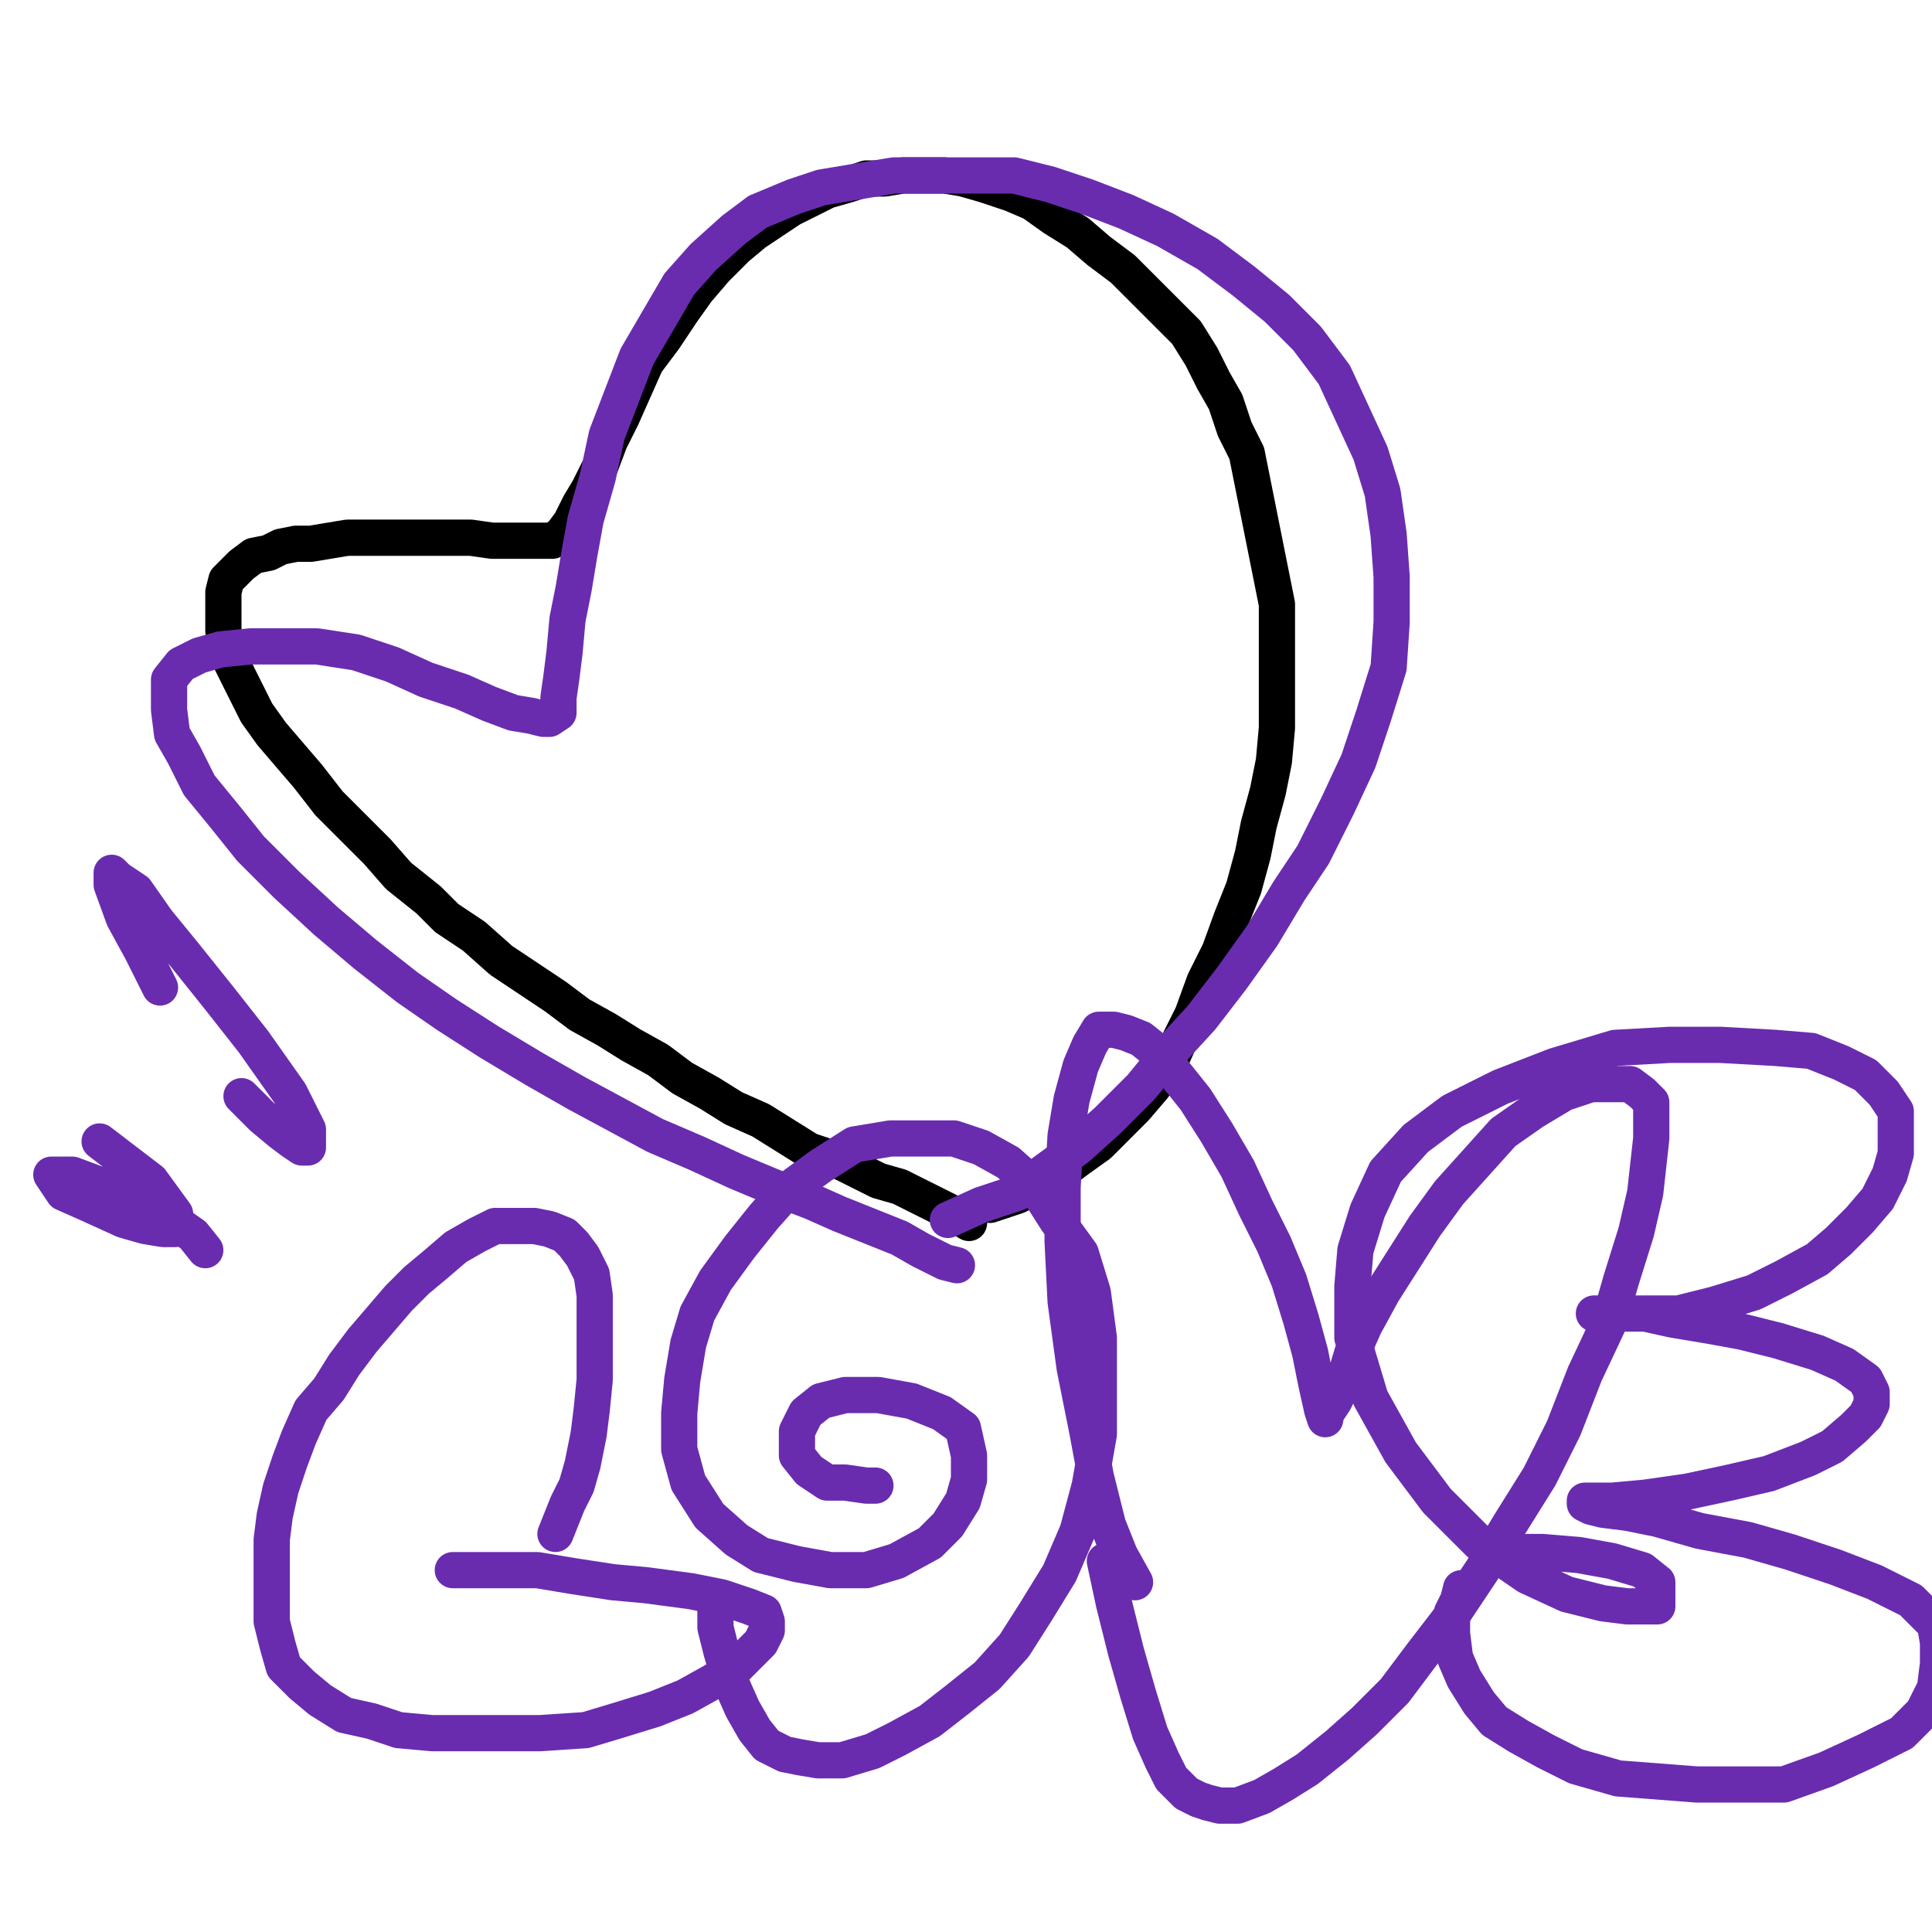
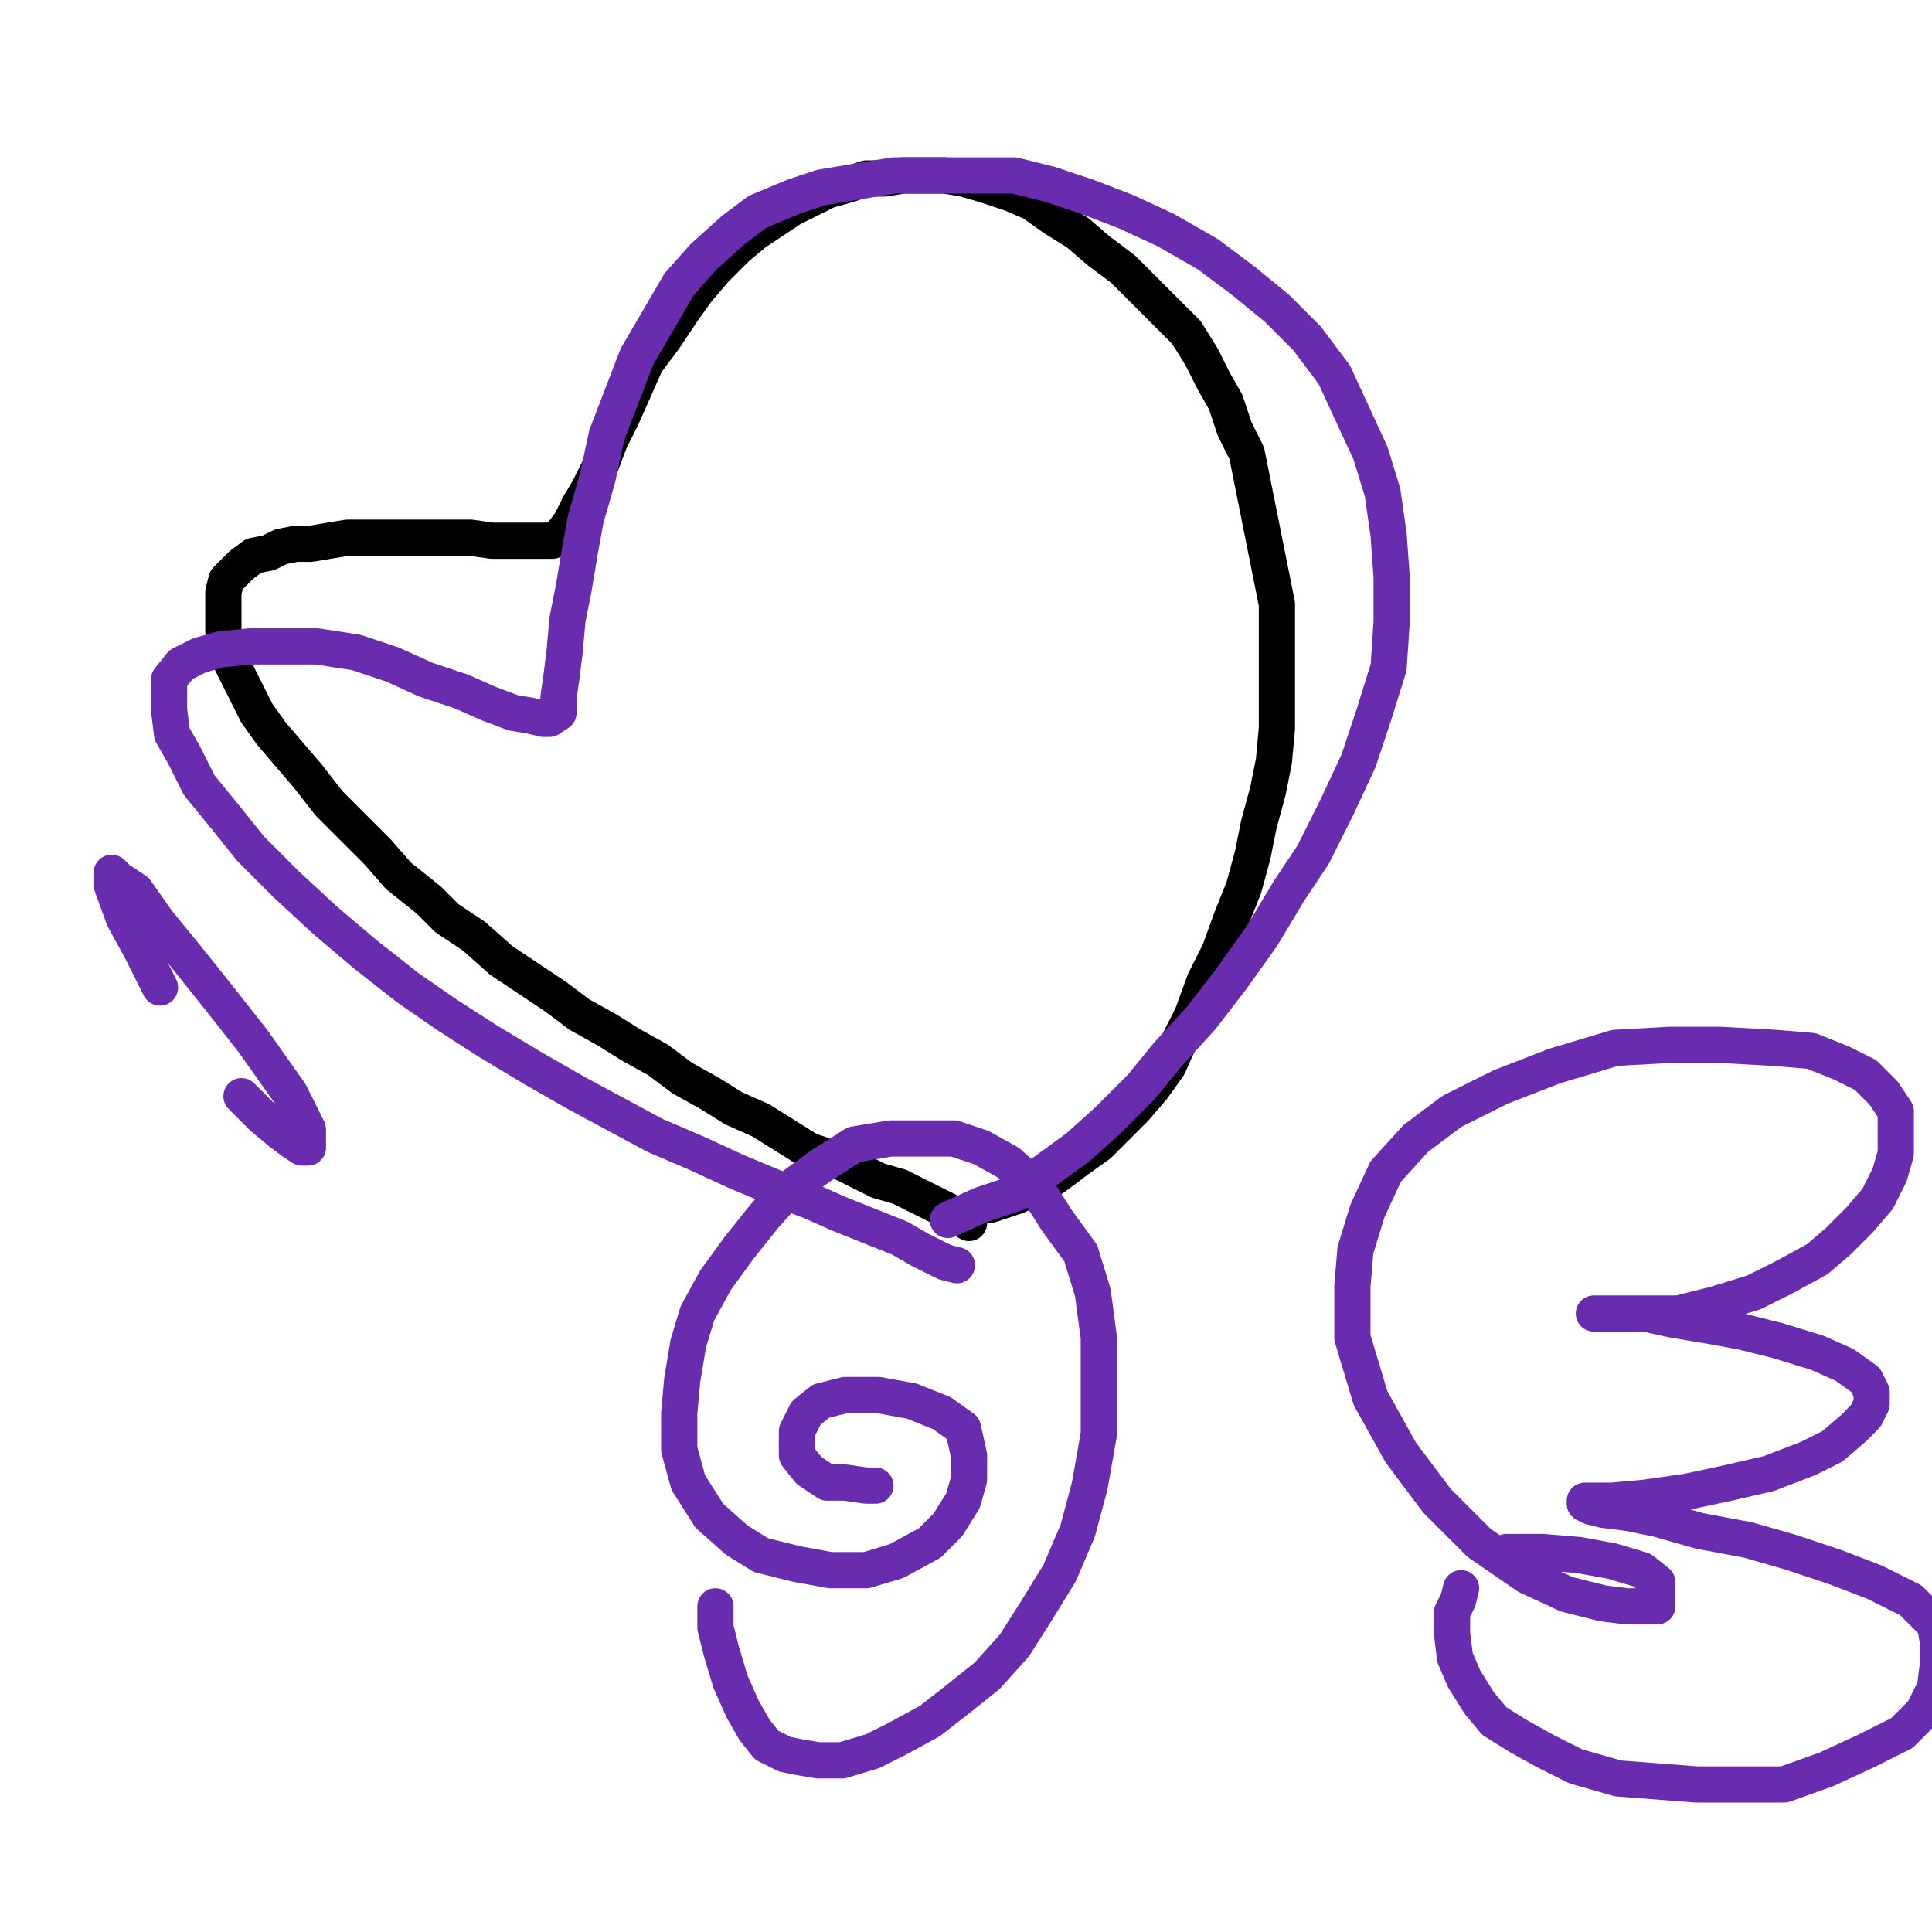
<svg xmlns="http://www.w3.org/2000/svg" width="640px" height="640px" version="1.1">
  <polyline points="321,405.125 316,402.125 310,399.125 304,396.125 298,393.125 291,391.125 283,387.125 277,384.125 268,381.125 260,376.125 252,371.125 243,367.125 235,362.125 226,357.125 218,351.125 209,346.125 201,341.125 192,336.125 184,330.125 175,324.125 166,318.125 157,310.125 148,304.125 142,298.125 132,290.125 125,282.125 118,275.125 109,266.125 102,257.125 96,250.125 90,243.125 85,236.125 82,230.125 79,224.125 76,218.125 75,213.125 74,209.125 74,204.125 74,200.125 74,196.125 75,192.125 77,190.125 80,187.125 84,184.125 89,183.125 93,181.125 98,180.125 103,180.125 109,179.125 115,178.125 121,178.125 128,178.125 134,178.125 141,178.125 149,178.125 156,178.125 163,179.125 169,179.125 176,179.125 179,179.125 183,179.125 186,177.125 189,173.125 192,167.125 195,162.125 199,154.125 202,146.125 206,138.125 210,129.125 214,120.125 220,112.125 226,103.125 231,96.125 237,89.125 244,82.125 250,77.125 256,73.125 262,69.125 268,66.125 274,63.125 281,61.125 287,59.125 293,59.125 299,58.125 306,58.125 313,58.125 319,59.125 326,61.125 335,64.125 342,67.125 349,72.125 357,77.125 364,83.125 372,89.125 379,96.125 386,103.125 393,110.125 398,118.125 402,126.125 406,133.125 409,142.125 413,150.125 415,160.125 417,170.125 419,180.125 421,190.125 423,200.125 423,209.125 423,220.125 423,230.125 423,241.125 422,252.125 420,262.125 417,273.125 415,283.125 412,294.125 408,304.125 404,315.125 399,325.125 395,336.125 391,344.125 387,353.125 382,360.125 376,367.125 370,373.125 364,379.125 357,384.125 349,390.125 337,396.125 328,399.125 " fill="none" stroke="#000000" stroke-width="12px" stroke-linecap="round" stroke-linejoin="round" />
  <polyline points="317,419.125 313,418.125 305,414.125 298,410.125 288,406.125 278,402.125 269,398.125 256,393.125 244,388.125 231,382.125 217,376.125 204,369.125 191,362.125 177,354.125 162,345.125 148,336.125 135,327.125 121,316.125 108,305.125 95,293.125 83,281.125 75,271.125 66,260.125 61,250.125 57,243.125 56,235.125 56,230.125 56,225.125 60,220.125 66,217.125 73,215.125 83,214.125 92,214.125 105,214.125 118,216.125 130,220.125 141,225.125 153,229.125 162,233.125 170,236.125 176,237.125 180,238.125 182,238.125 185,236.125 185,231.125 186,224.125 187,216.125 188,205.125 190,195.125 192,183.125 194,172.125 198,158.125 201,144.125 206,131.125 211,118.125 218,106.125 225,94.125 233,85.125 243,76.125 251,70.125 263,65.125 272,62.125 284,60.125 296,58.125 309,58.125 322,58.125 336,58.125 348,61.125 360,65.125 373,70.125 386,76.125 400,84.125 412,93.125 423,102.125 433,112.125 442,124.125 448,137.125 454,150.125 458,163.125 460,177.125 461,191.125 461,206.125 460,221.125 455,237.125 450,252.125 443,267.125 435,283.125 427,295.125 418,310.125 408,324.125 398,337.125 387,349.125 378,360.125 367,371.125 357,380.125 346,388.125 337,395.125 325,399.125 314,404.125 " fill="none" stroke="#692caf" stroke-width="12px" stroke-linecap="round" stroke-linejoin="round" />
-   <polyline points="184,508.125 186,503.125 188,498.125 191,492.125 193,485.125 195,475.125 196,467.125 197,457.125 197,447.125 197,438.125 197,429.125 196,422.125 193,416.125 190,412.125 187,409.125 182,407.125 177,406.125 171,406.125 164,406.125 158,409.125 151,413.125 144,419.125 138,424.125 132,430.125 126,437.125 120,444.125 114,452.125 109,460.125 103,467.125 99,476.125 96,484.125 93,493.125 91,502.125 90,510.125 90,520.125 90,528.125 90,537.125 92,545.125 94,552.125 100,558.125 106,563.125 114,568.125 123,570.125 132,573.125 143,574.125 155,574.125 167,574.125 179,574.125 194,573.125 204,570.125 217,566.125 227,562.125 236,557.125 244,552.125 249,547.125 252,544.125 254,540.125 254,537.125 253,534.125 248,532.125 239,529.125 229,527.125 214,525.125 203,524.125 190,522.125 178,520.125 169,520.125 162,520.125 156,520.125 152,520.125 150,520.125 152,520.125 " fill="none" stroke="#692caf" stroke-width="12px" stroke-linecap="round" stroke-linejoin="round" />
  <polyline points="237,532.125 237,539.125 239,547.125 242,557.125 246,566.125 250,573.125 254,578.125 260,581.125 265,582.125 271,583.125 279,583.125 289,580.125 297,576.125 308,570.125 317,563.125 327,555.125 336,545.125 343,534.125 351,521.125 357,507.125 361,492.125 364,475.125 364,458.125 364,443.125 362,428.125 358,415.125 350,404.125 343,393.125 334,385.125 325,380.125 316,377.125 306,377.125 295,377.125 283,379.125 272,386.125 261,394.125 253,403.125 245,413.125 237,424.125 231,435.125 228,445.125 226,457.125 225,468.125 225,480.125 228,491.125 235,502.125 244,510.125 252,515.125 264,518.125 275,520.125 287,520.125 297,517.125 308,511.125 314,505.125 319,497.125 321,490.125 321,482.125 319,473.125 312,468.125 302,464.125 291,462.125 280,462.125 272,464.125 267,468.125 264,474.125 264,482.125 268,487.125 274,491.125 280,491.125 287,492.125 290,492.125 " fill="none" stroke="#692caf" stroke-width="12px" stroke-linecap="round" stroke-linejoin="round" />
-   <polyline points="366,517.125 369,531.125 373,547.125 377,561.125 381,574.125 385,583.125 388,589.125 393,594.125 397,596.125 400,597.125 404,598.125 410,598.125 418,595.125 425,591.125 433,586.125 443,578.125 452,570.125 462,560.125 471,548.125 481,535.125 491,520.125 500,505.125 510,489.125 518,473.125 525,455.125 533,438.125 537,424.125 542,408.125 545,395.125 546,386.125 547,377.125 547,370.125 547,365.125 544,362.125 540,359.125 535,359.125 527,359.125 518,362.125 508,368.125 498,375.125 489,385.125 480,395.125 472,406.125 465,417.125 458,428.125 452,439.125 448,448.125 445,458.125 442,464.125 440,467.125 439,469.125 439,470.125 438,467.125 436,458.125 434,448.125 431,437.125 427,424.125 422,412.125 416,400.125 410,387.125 403,375.125 396,364.125 388,354.125 383,348.125 378,344.125 373,342.125 369,341.125 364,341.125 361,346.125 358,353.125 355,364.125 353,376.125 352,393.125 352,411.125 353,431.125 356,453.125 360,473.125 363,489.125 367,505.125 371,515.125 376,524.125 " fill="none" stroke="#692caf" stroke-width="12px" stroke-linecap="round" stroke-linejoin="round" />
  <polyline points="484,526.125 483,530.125 481,534.125 481,541.125 482,549.125 485,556.125 490,564.125 495,570.125 503,575.125 512,580.125 522,585.125 536,589.125 549,590.125 562,591.125 578,591.125 591,591.125 605,586.125 618,580.125 630,574.125 637,567.125 641,559.125 642,551.125 642,544.125 641,538.125 633,530.125 621,524.125 608,519.125 593,514.125 579,510.125 563,507.125 549,503.125 539,501.125 531,500.125 527,499.125 525,498.125 525,497.125 534,497.125 545,496.125 559,494.125 573,491.125 586,488.125 599,483.125 607,479.125 614,473.125 618,469.125 620,465.125 620,461.125 618,457.125 611,452.125 602,448.125 589,444.125 577,441.125 566,439.125 554,437.125 545,435.125 537,435.125 532,435.125 528,435.125 534,435.125 543,435.125 556,435.125 568,432.125 581,428.125 591,423.125 602,417.125 609,411.125 616,404.125 622,397.125 626,389.125 628,382.125 628,374.125 628,368.125 624,362.125 618,356.125 610,352.125 600,348.125 588,347.125 570,346.125 553,346.125 535,347.125 515,353.125 497,360.125 481,368.125 469,377.125 459,388.125 453,401.125 449,414.125 448,426.125 448,443.125 454,463.125 464,481.125 476,497.125 490,511.125 506,522.125 519,528.125 531,531.125 539,532.125 545,532.125 549,532.125 549,528.125 549,524.125 544,520.125 534,517.125 523,515.125 511,514.125 499,514.125 " fill="none" stroke="#692caf" stroke-width="12px" stroke-linecap="round" stroke-linejoin="round" />
  <polyline points="80,363.125 87,370.125 93,375.125 97,378.125 100,380.125 102,380.125 102,374.125 96,362.125 84,345.125 73,331.125 61,316.125 52,305.125 45,295.125 39,291.125 37,289.125 37,293.125 41,304.125 47,315.125 53,327.125 " fill="none" stroke="#692caf" stroke-width="12px" stroke-linecap="round" stroke-linejoin="round" />
-   <polyline points="68,414.125 64,409.125 54,402.125 43,397.125 32,392.125 24,389.125 19,389.125 17,389.125 21,395.125 30,399.125 41,404.125 48,406.125 54,407.125 58,407.125 58,402.125 50,391.125 33,378.125 " fill="none" stroke="#692caf" stroke-width="12px" stroke-linecap="round" stroke-linejoin="round" />
</svg>